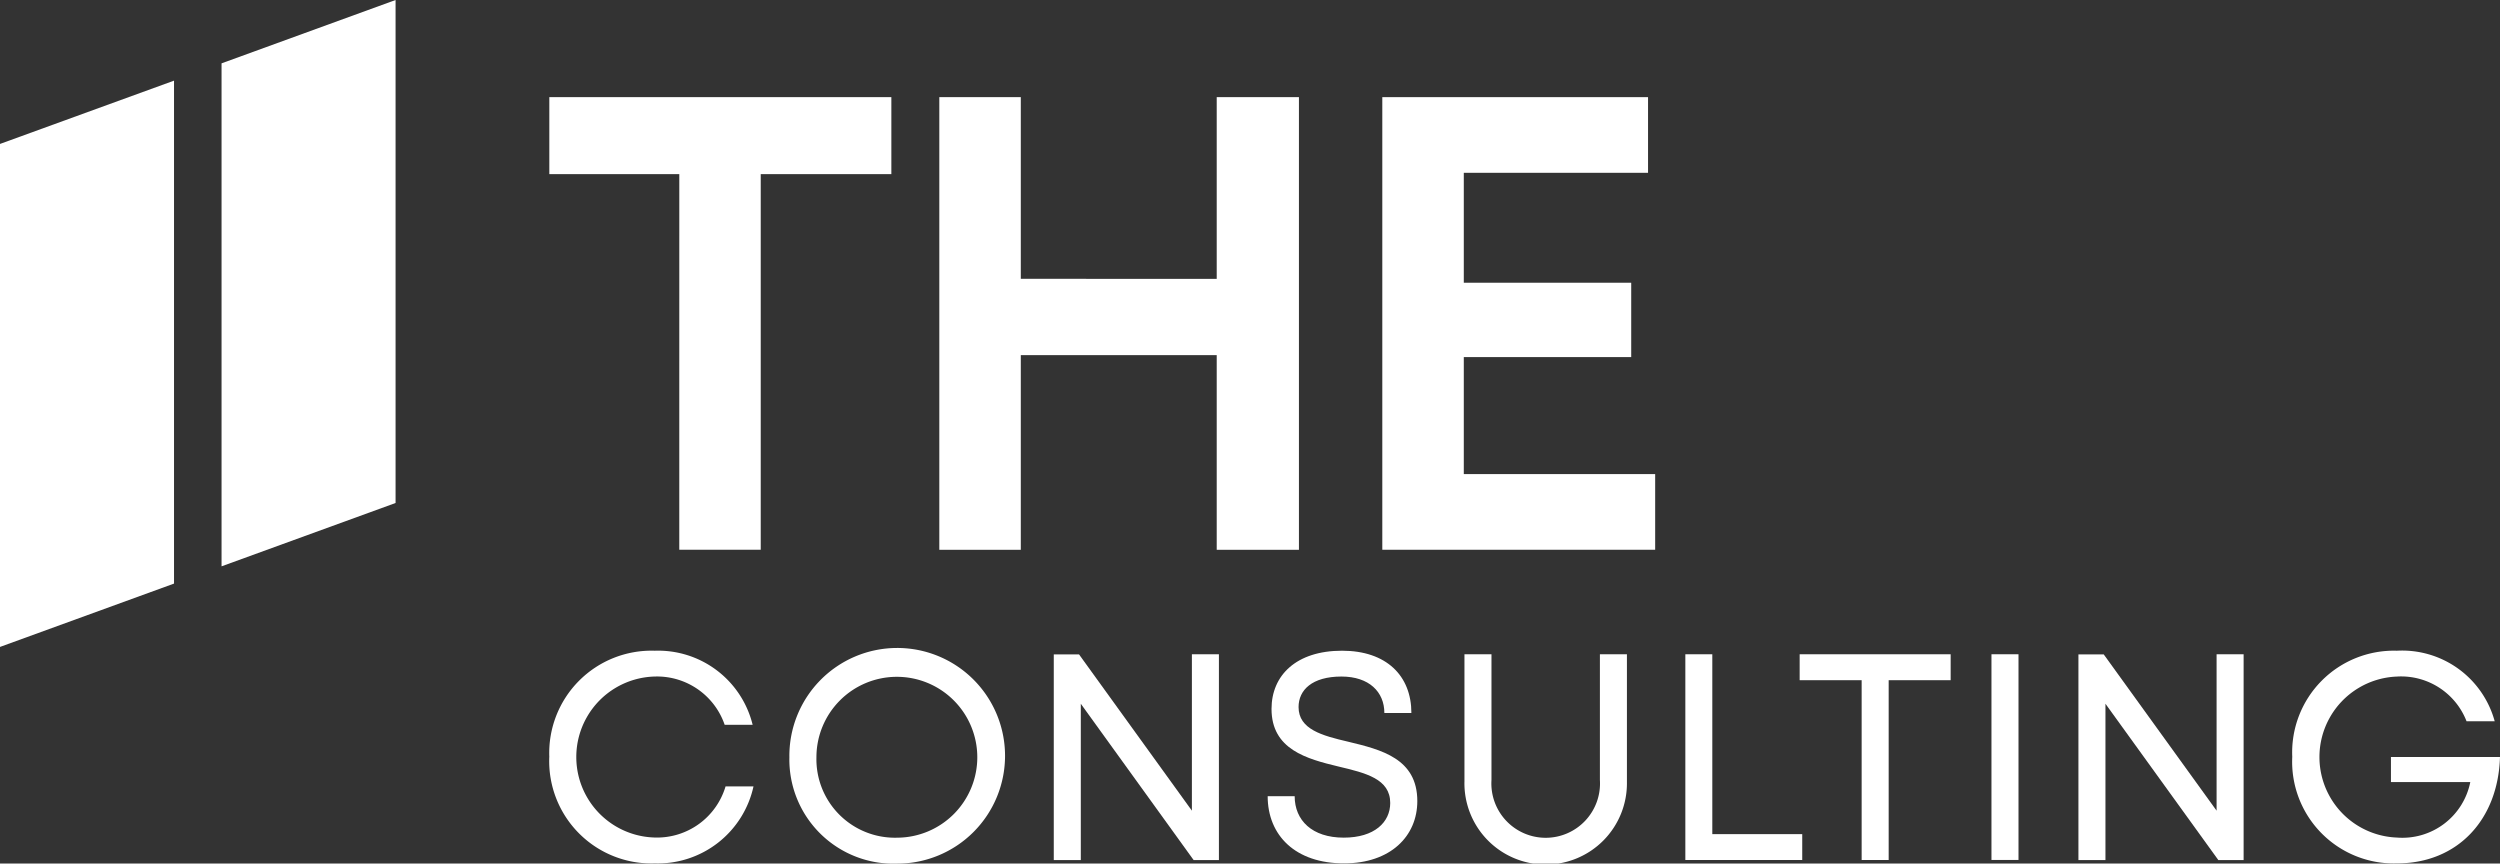
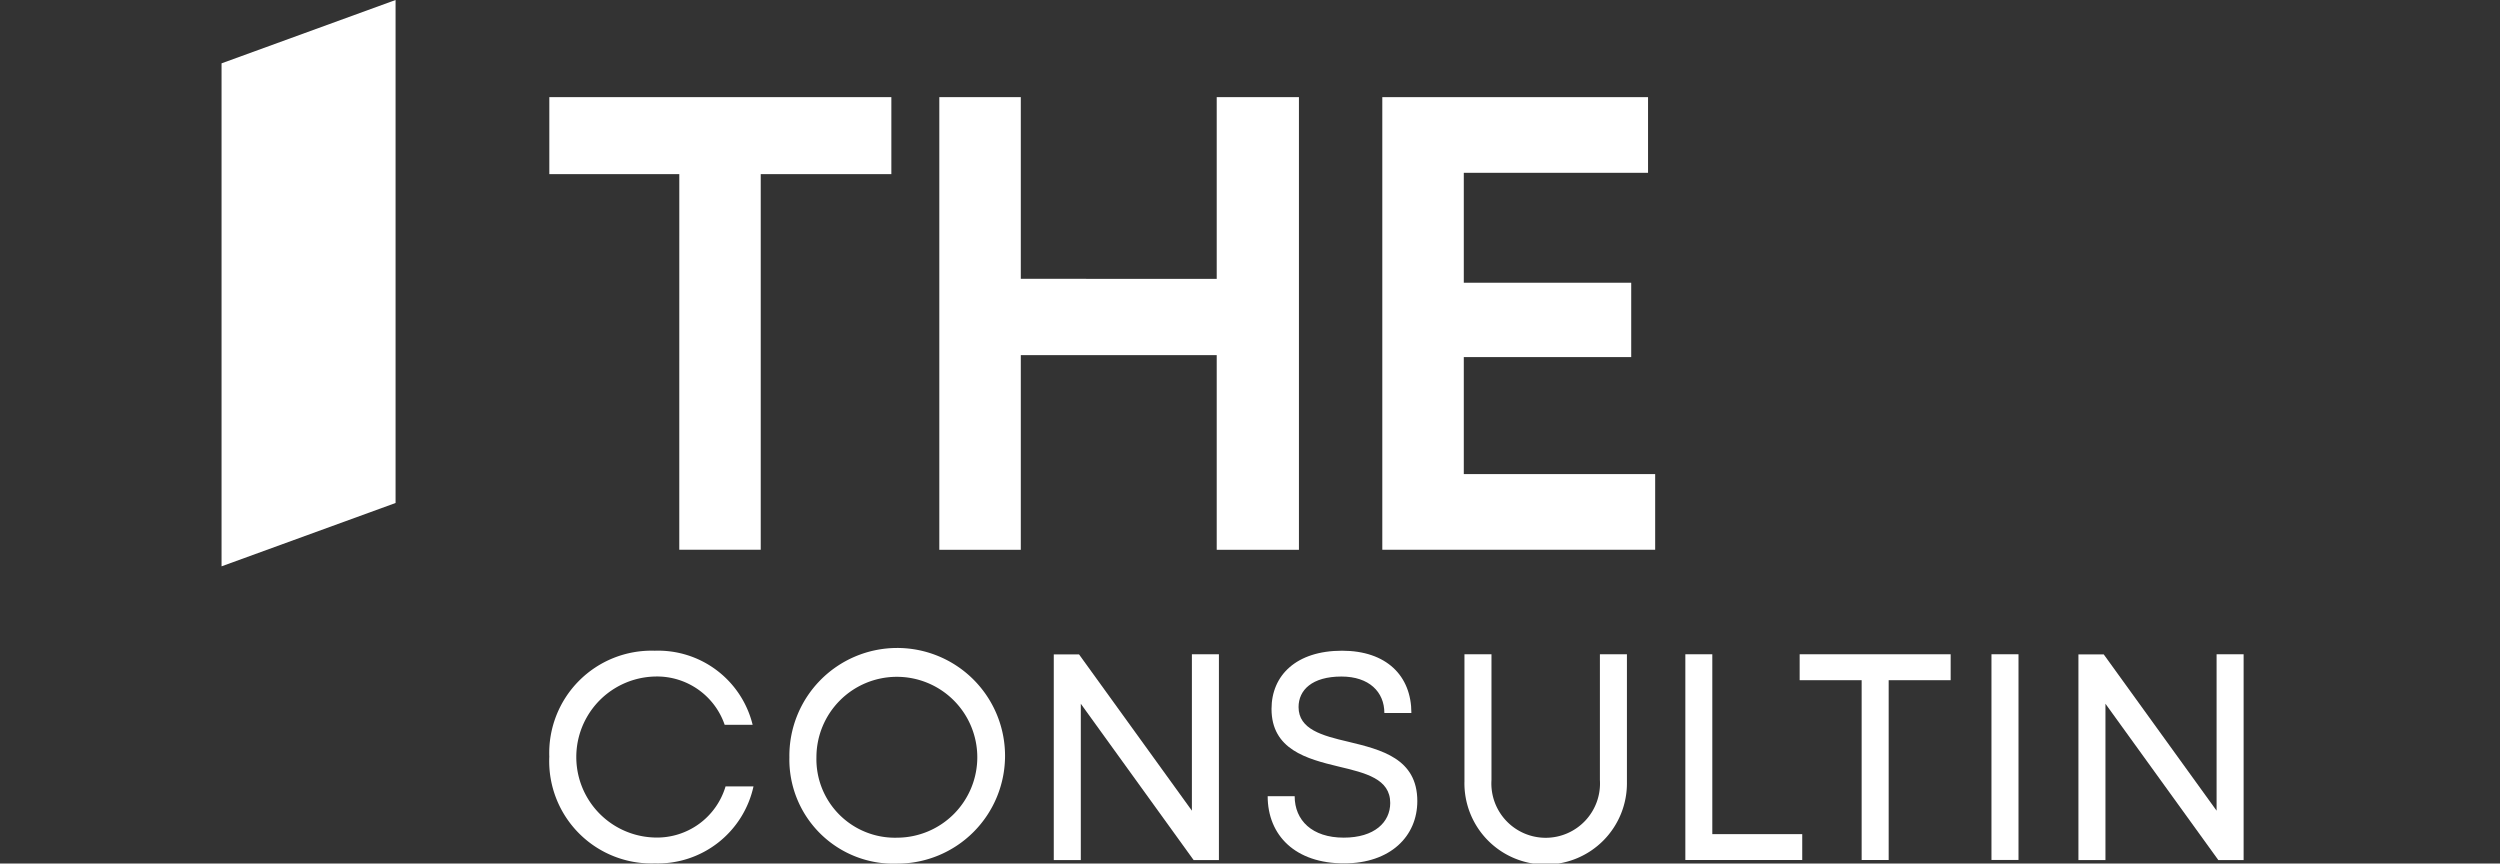
<svg xmlns="http://www.w3.org/2000/svg" width="139.868" height="48.311" viewBox="0 0 139.868 48.311">
  <rect x="0" y="0" width="139.868" height="48.311" fill="#333333" stroke="none" />
  <g id="the-consulting-logo" transform="translate(15269 13439.291)">
    <path id="Pfad_1" data-name="Pfad 1" d="M287.962,234.756H280.69V230.45h19.136v4.306h-7.308v21.017h-4.557Z" transform="translate(-15518.957 -13664.306)" fill="#fff" />
    <path id="Pfad_2" data-name="Pfad 2" d="M374.4,244.885H363.439v10.888H358.88V230.45h4.559v10.165H374.4V230.45h4.6v25.323h-4.6Z" transform="translate(-15575.328 -13664.306)" fill="#fff" />
    <path id="Pfad_3" data-name="Pfad 3" d="M447.7,230.45h14.867v4.233H452.259v6.15h9.367v4.16h-9.367v6.546h10.707v4.233H447.7Z" transform="translate(-15639.364 -13664.306)" fill="#fff" />
    <path id="Pfad_4" data-name="Pfad 4" d="M280.69,347.392a5.722,5.722,0,0,1,5.9-5.952,5.445,5.445,0,0,1,5.475,4.144H290.5a4,4,0,0,0-3.912-2.7,4.505,4.505,0,0,0,0,9.007,4,4,0,0,0,3.962-2.86h1.563a5.483,5.483,0,0,1-5.525,4.308,5.722,5.722,0,0,1-5.9-5.952" transform="translate(-15518.957 -13744.325)" fill="#fff" />
    <path id="Pfad_5" data-name="Pfad 5" d="M334.853,351.9a4.5,4.5,0,1,0-4.52-4.5,4.393,4.393,0,0,0,4.52,4.5m-6.033-4.5a6.033,6.033,0,1,1,6.033,5.952,5.828,5.828,0,0,1-6.033-5.952" transform="translate(-15553.656 -13744.325)" fill="#fff" />
    <path id="Pfad_6" data-name="Pfad 6" d="M389.557,342.15V350.9l-6.315-8.745H381.83v11.508h1.512v-8.745l6.312,8.745h1.415V342.15Z" transform="translate(-15591.874 -13744.836)" fill="#fff" />
    <path id="Pfad_7" data-name="Pfad 7" d="M424.71,349.579h1.512c0,1.348.971,2.319,2.746,2.319,1.727,0,2.6-.871,2.6-1.939,0-1.348-1.365-1.677-2.894-2.04-1.775-.427-3.747-.954-3.747-3.223,0-1.875,1.381-3.256,3.946-3.256,2.481,0,3.879,1.4,3.879,3.485h-1.512c0-1.183-.857-2.04-2.4-2.04-1.644,0-2.4.756-2.4,1.708,0,1.25,1.331,1.6,2.779,1.939,1.842.444,3.865.938,3.865,3.321,0,1.973-1.512,3.485-4.094,3.485-2.718.006-4.278-1.557-4.278-3.759" transform="translate(-15622.789 -13744.325)" fill="#fff" />
    <path id="Pfad_8" data-name="Pfad 8" d="M464.17,349.3V342.15h1.512v7.037a3.039,3.039,0,1,0,6.066,0V342.15h1.512V349.3a4.546,4.546,0,1,1-9.091,0" transform="translate(-15651.238 -13744.836)" fill="#fff" />
    <path id="Pfad_9" data-name="Pfad 9" d="M508.46,342.15v11.508H515v-1.445h-5.031V342.15Z" transform="translate(-15683.17 -13744.836)" fill="#fff" />
    <path id="Pfad_10" data-name="Pfad 10" d="M531.38,342.15V343.6h3.468v10.059h1.512V343.6h3.468V342.15Z" transform="translate(-15699.694 -13744.836)" fill="#fff" />
    <rect id="Rechteck_2" data-name="Rechteck 2" width="1.512" height="11.508" transform="translate(-15157.583 -13402.687)" fill="#fff" />
    <path id="Pfad_11" data-name="Pfad 11" d="M595,342.15V350.9l-6.315-8.745H587.27v11.508h1.512v-8.745l6.315,8.745h1.415V342.15Z" transform="translate(-15739.988 -13744.836)" fill="#fff" />
    <g id="Gruppe_1" data-name="Gruppe 1" transform="translate(-15140.754 -13402.885)">
-       <path id="Pfad_12" data-name="Pfad 12" d="M630.15,347.392A5.691,5.691,0,0,1,636,341.44a5.367,5.367,0,0,1,5.475,3.946H639.9a3.925,3.925,0,0,0-3.9-2.5,4.507,4.507,0,0,0,0,9.007,3.874,3.874,0,0,0,4.11-3.106h-4.439v-1.4h6.1c-.1,3.485-2.352,5.952-5.771,5.952a5.691,5.691,0,0,1-5.851-5.952" transform="translate(-630.15 -341.44)" fill="#fff" />
-     </g>
+       </g>
    <g id="Gruppe_2" data-name="Gruppe 2" transform="translate(-15269 -13439.291)">
-       <path id="Pfad_13" data-name="Pfad 13" d="M170.55,230.681v28.141l9.736-3.544V227.14Z" transform="translate(-170.55 -222.628)" fill="#fff" />
      <path id="Pfad_14" data-name="Pfad 14" d="M224.706,210.97l-9.736,3.544v28.141l9.736-3.544Z" transform="translate(-202.575 -210.97)" fill="#fff" />
    </g>
  </g>
</svg>